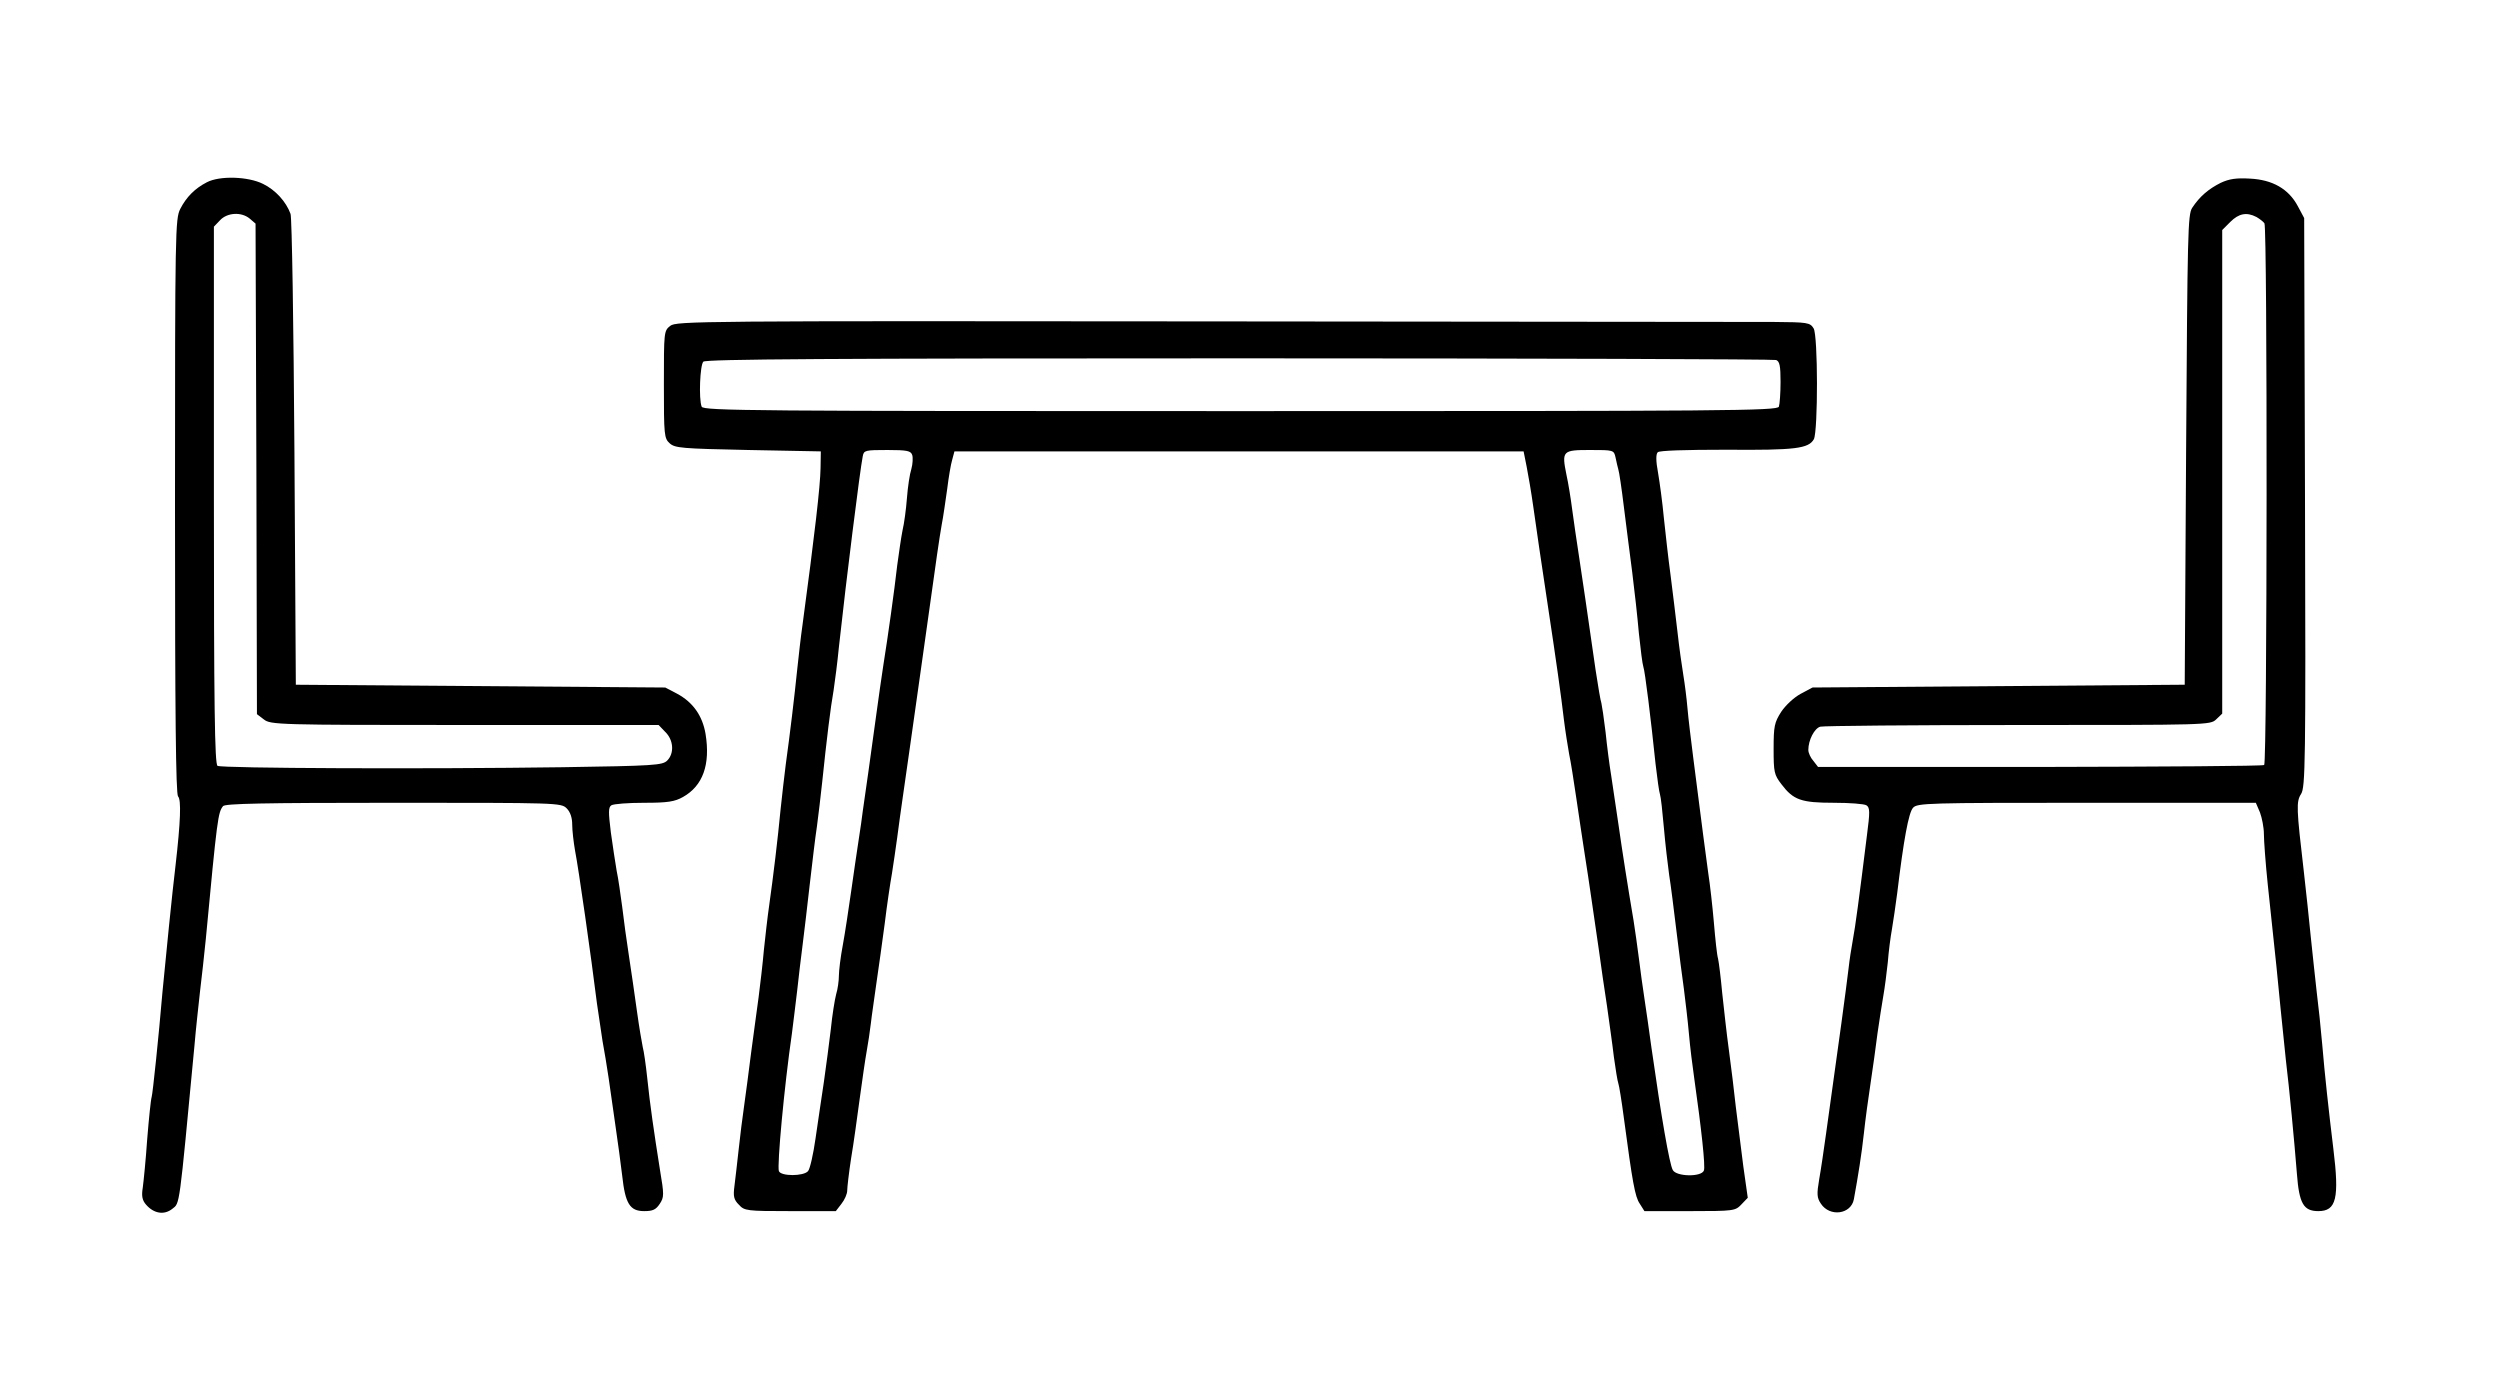
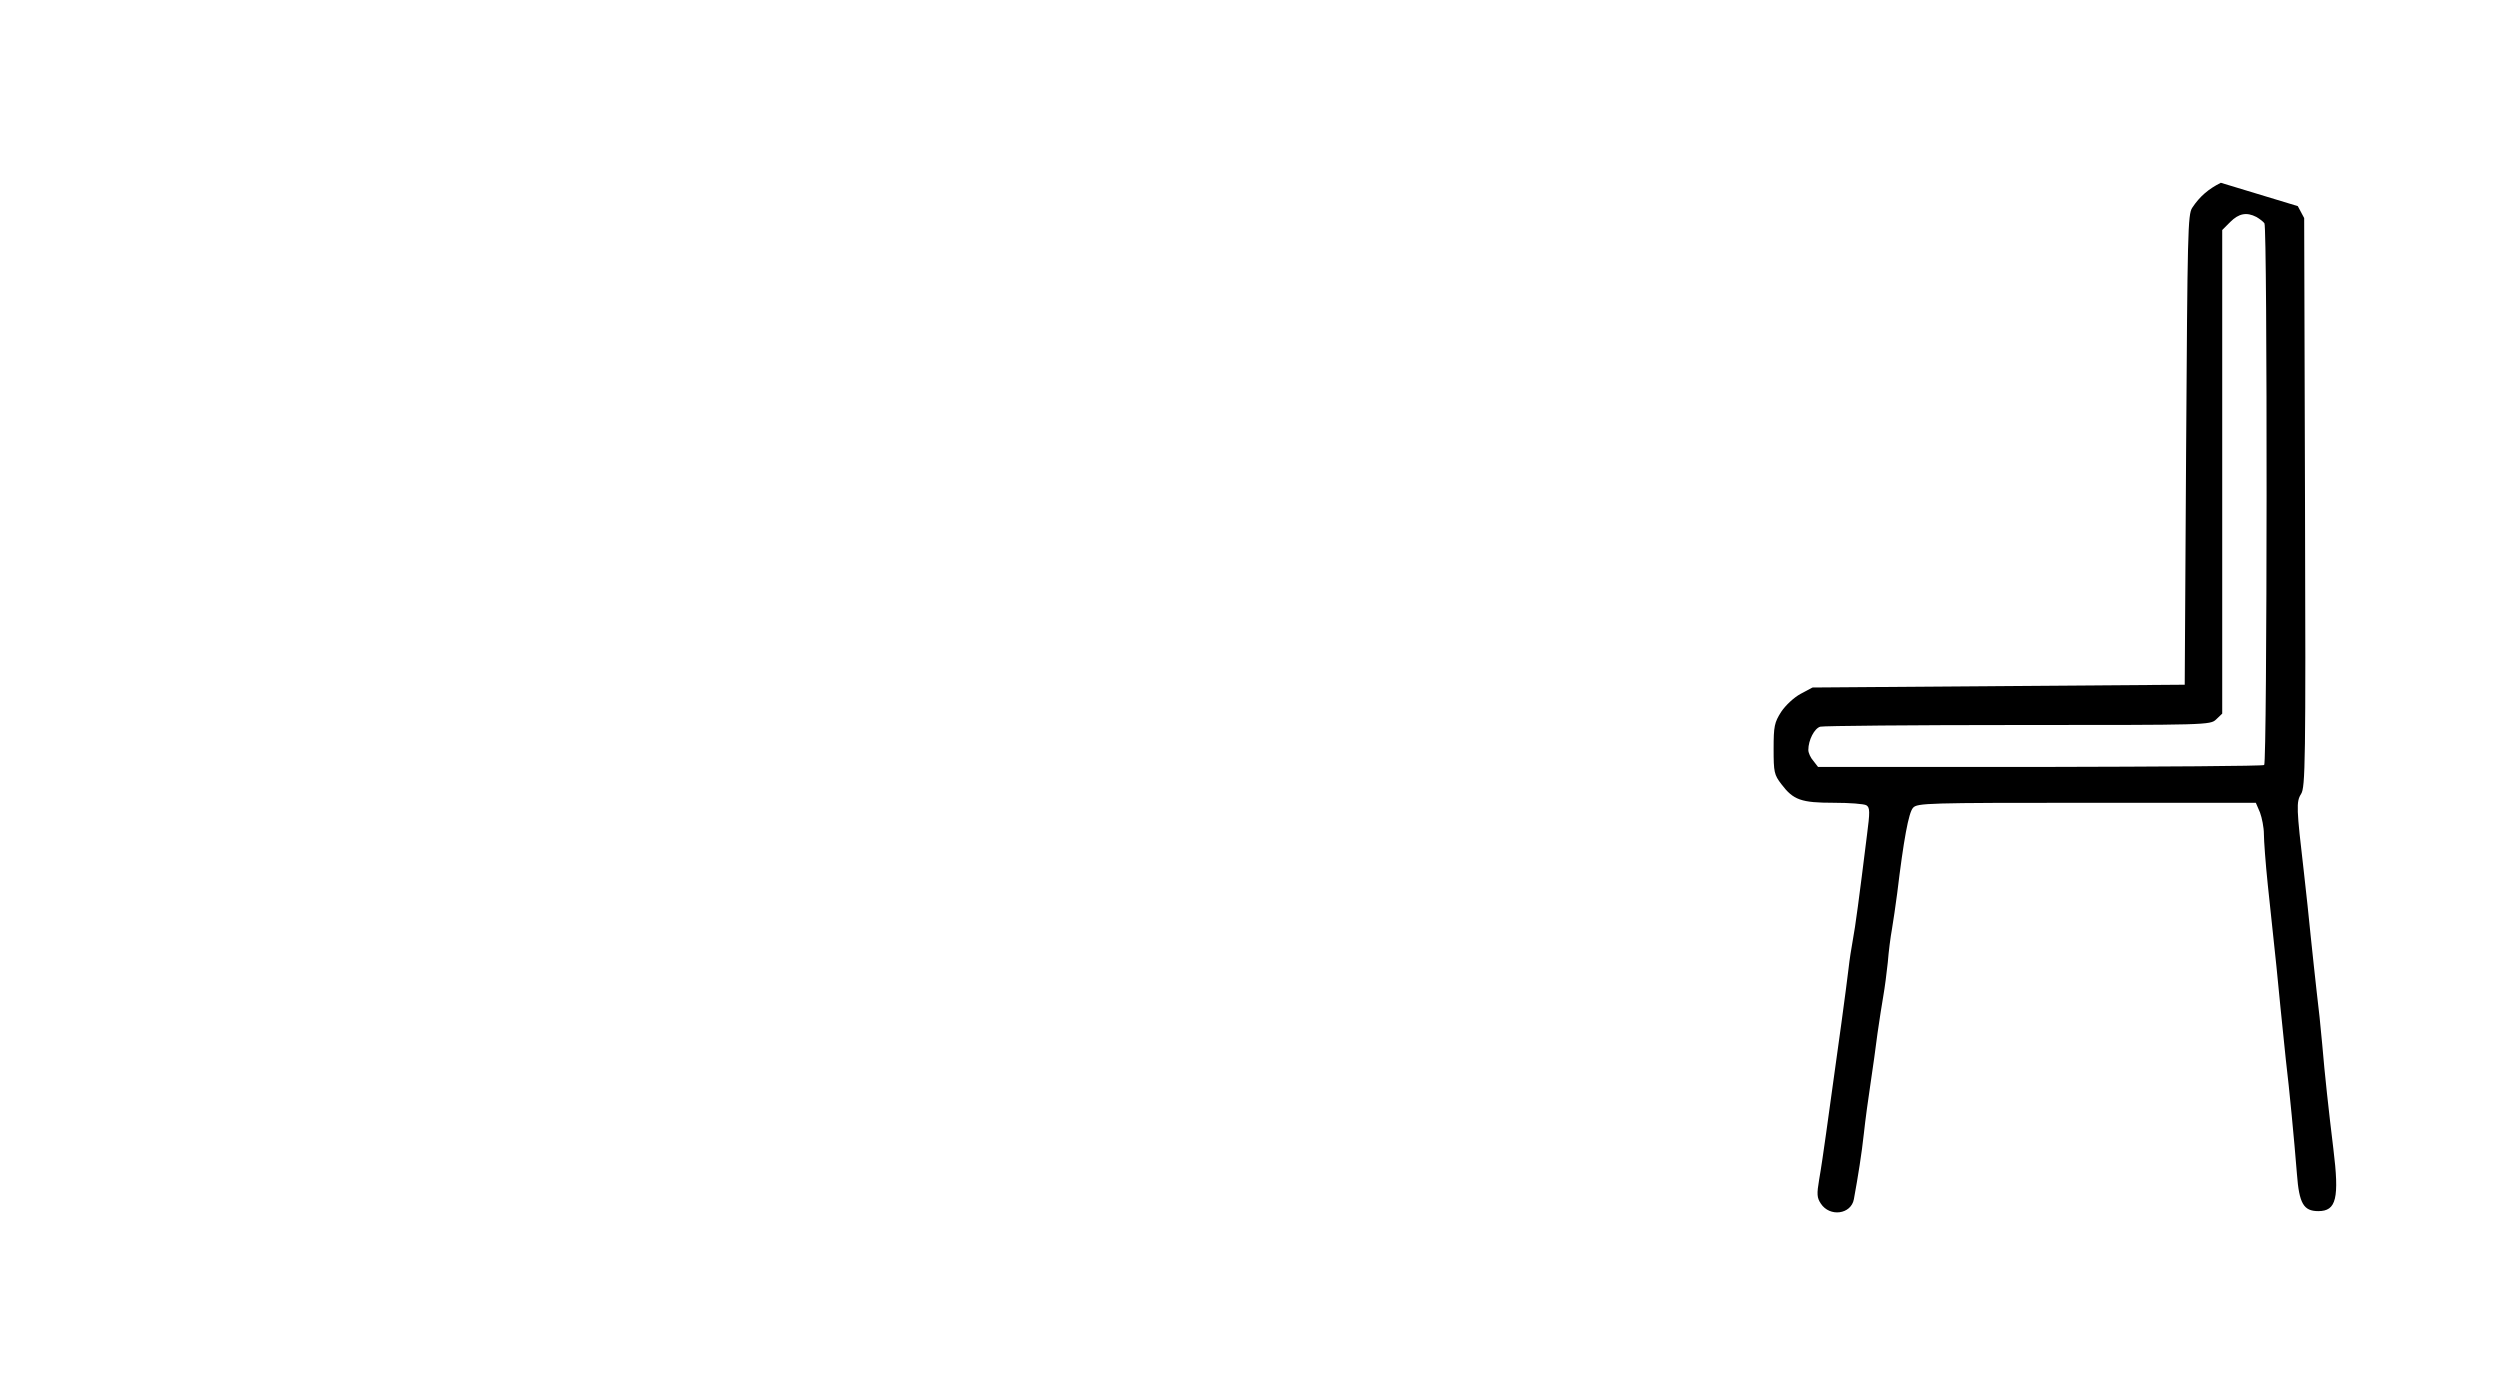
<svg xmlns="http://www.w3.org/2000/svg" version="1.0" width="900pt" height="504pt" viewBox="0 0 900 504" preserveAspectRatio="xMidYMid meet">
  <g transform="translate(0,504) scale(0.1,-0.1)" fill="#000000" stroke="none">
-     <path d="M745 4384 c-43 -22 -74 -53 -96 -96 -18 -36 -19 -74 -19 -1071 0 -746 3 -1036 11 -1044 12 -12 9 -91 -9 -248 -11 -89 -37 -349 -47 -455 -14 -165 -35 -365 -39 -379 -3 -9 -10 -77 -16 -151 -5 -74 -13 -153 -16 -175 -5 -31 -2 -46 12 -62 28 -32 65 -38 94 -15 28 22 24 -4 80 587 5 61 15 148 20 195 6 47 15 132 21 190 41 437 44 455 62 478 7 9 142 12 613 12 591 0 604 0 624 -20 13 -13 20 -33 20 -59 0 -21 5 -63 10 -92 13 -66 58 -382 79 -551 6 -42 15 -103 20 -135 6 -32 16 -92 22 -133 6 -41 17 -120 25 -175 8 -55 19 -135 24 -178 11 -101 28 -127 79 -127 31 0 42 5 56 26 16 24 16 33 1 122 -22 139 -36 235 -46 332 -5 47 -12 96 -16 110 -3 14 -13 72 -21 130 -8 58 -21 148 -29 200 -8 52 -19 131 -24 175 -6 44 -14 103 -20 130 -5 28 -14 90 -21 139 -9 73 -9 90 2 97 8 5 61 9 118 9 85 0 110 4 140 21 71 40 99 116 81 227 -11 65 -45 114 -103 145 l-42 22 -665 5 -665 5 -5 835 c-3 459 -9 846 -14 860 -16 44 -54 86 -99 108 -54 27 -156 30 -202 6z m154 -131 l21 -18 3 -883 2 -883 25 -19 c24 -19 50 -20 723 -20 l698 0 24 -25 c30 -29 33 -77 7 -103 -17 -17 -47 -19 -378 -24 -496 -7 -1226 -4 -1241 5 -10 7 -13 212 -13 974 l0 967 22 23 c26 28 77 31 107 6z" />
-     <path d="M7995 4382 c-44 -22 -76 -49 -103 -90 -16 -24 -17 -89 -22 -872 l-5 -845 -670 -5 -670 -5 -43 -23 c-24 -13 -54 -41 -70 -65 -24 -38 -27 -51 -27 -133 0 -84 2 -93 28 -127 43 -57 71 -67 189 -67 57 0 109 -4 117 -9 13 -8 13 -24 2 -108 -28 -226 -42 -331 -51 -378 -5 -27 -12 -72 -15 -100 -10 -83 -32 -246 -81 -595 -8 -58 -19 -133 -25 -166 -9 -53 -8 -66 6 -87 32 -49 109 -39 119 16 15 82 28 163 36 237 5 47 16 128 24 180 8 52 19 133 25 180 7 47 16 108 21 135 5 28 12 82 16 120 3 39 10 93 15 120 5 28 13 86 19 130 23 191 41 290 57 307 15 17 51 18 625 18 l609 0 15 -35 c7 -19 14 -54 14 -77 0 -24 6 -106 14 -183 31 -286 37 -352 46 -445 5 -52 14 -135 19 -185 13 -108 30 -287 40 -412 8 -106 24 -133 77 -133 65 0 76 46 54 225 -17 140 -31 267 -40 375 -5 58 -14 143 -20 190 -5 47 -15 135 -21 195 -6 61 -17 166 -25 235 -27 231 -28 254 -10 282 15 24 17 109 14 1049 l-3 1024 -23 43 c-33 62 -91 95 -172 99 -49 3 -75 -1 -105 -15z m128 -123 c12 -7 25 -17 29 -23 11 -16 10 -1944 -1 -1950 -5 -4 -369 -6 -808 -7 l-798 0 -17 22 c-10 11 -18 29 -18 39 0 36 22 78 43 84 12 3 333 6 713 6 681 0 691 0 712 20 l22 21 0 870 0 871 29 29 c31 31 59 36 94 18z" />
-     <path d="M2413 3867 c-23 -18 -23 -22 -23 -211 0 -183 1 -194 21 -212 19 -17 43 -19 283 -24 l261 -5 -1 -60 c-1 -65 -21 -238 -65 -565 -6 -41 -14 -113 -19 -160 -10 -98 -26 -232 -41 -340 -5 -41 -14 -115 -19 -165 -10 -105 -26 -239 -41 -345 -6 -41 -14 -113 -19 -160 -4 -47 -13 -123 -19 -170 -7 -47 -18 -137 -27 -200 -8 -63 -19 -149 -25 -190 -6 -41 -15 -113 -20 -160 -5 -47 -12 -105 -15 -130 -5 -37 -2 -49 16 -67 20 -22 28 -23 185 -23 l164 0 20 26 c12 15 21 36 21 48 0 11 6 64 14 116 9 52 22 149 31 215 9 66 20 143 25 170 5 28 12 73 15 100 3 28 13 93 20 145 8 52 21 149 30 215 8 66 20 147 26 180 5 33 14 92 19 130 5 39 14 104 20 145 6 41 17 120 25 175 8 55 21 147 29 205 8 58 22 157 31 220 38 273 46 328 55 380 6 30 14 89 20 130 5 41 13 89 18 105 l8 30 1024 0 1025 0 11 -55 c6 -30 17 -95 24 -145 13 -92 25 -175 54 -367 27 -178 47 -319 56 -398 5 -41 14 -97 19 -125 6 -27 17 -99 26 -160 9 -60 22 -150 30 -200 17 -107 32 -216 51 -345 7 -52 20 -142 29 -200 8 -58 20 -141 25 -185 6 -44 13 -87 16 -95 3 -8 12 -64 20 -125 31 -232 40 -283 57 -308 l17 -27 163 0 c160 0 164 1 186 24 l23 24 -16 113 c-8 63 -20 159 -27 214 -6 55 -17 147 -25 205 -8 58 -18 150 -24 205 -5 55 -12 111 -15 124 -4 13 -10 71 -15 130 -5 58 -14 138 -20 176 -9 67 -22 162 -54 415 -8 63 -18 144 -21 180 -3 36 -10 90 -15 120 -5 30 -15 100 -21 155 -6 55 -18 147 -25 205 -8 58 -18 150 -24 205 -5 55 -15 128 -21 163 -8 43 -8 67 -1 74 6 6 97 9 248 9 247 -2 295 4 314 38 15 30 15 374 -1 399 -13 21 -22 22 -144 23 -71 0 -989 1 -2039 2 -1834 2 -1911 1 -1933 -16z m3981 -123 c13 -5 16 -22 16 -79 0 -40 -3 -80 -6 -89 -6 -15 -186 -16 -1939 -16 -1753 0 -1933 1 -1939 16 -11 28 -6 150 6 162 9 9 451 12 1929 12 1055 0 1924 -3 1933 -6z m-3110 -342 c3 -9 2 -32 -3 -50 -6 -18 -13 -65 -16 -105 -3 -40 -10 -92 -16 -117 -5 -25 -13 -81 -19 -125 -10 -89 -33 -254 -50 -360 -6 -38 -17 -117 -25 -175 -8 -58 -21 -152 -29 -210 -8 -58 -17 -121 -20 -140 -2 -19 -9 -66 -15 -105 -6 -38 -18 -122 -27 -185 -9 -63 -22 -150 -30 -193 -8 -42 -14 -92 -14 -110 0 -17 -4 -48 -10 -67 -5 -19 -14 -75 -19 -125 -6 -49 -17 -135 -25 -190 -8 -55 -22 -146 -30 -203 -8 -57 -20 -110 -27 -118 -16 -19 -98 -19 -105 0 -7 19 19 303 47 496 5 41 14 111 19 155 5 44 13 116 19 160 6 44 17 143 26 220 9 77 20 172 26 210 5 39 14 111 19 160 16 154 30 268 41 330 5 33 14 103 19 155 6 52 17 147 24 210 8 63 19 156 25 205 17 137 32 248 37 273 4 21 9 22 89 22 71 0 84 -3 89 -18z m2532 -9 c3 -16 8 -35 10 -43 3 -8 12 -69 20 -135 8 -66 22 -172 30 -235 8 -63 19 -162 24 -220 6 -58 13 -112 16 -120 6 -16 27 -186 44 -350 6 -52 13 -102 16 -110 3 -8 9 -62 14 -120 5 -58 14 -134 19 -170 6 -36 17 -126 26 -200 9 -74 21 -169 27 -210 5 -41 14 -113 18 -160 4 -47 13 -119 19 -160 26 -183 41 -320 35 -334 -9 -24 -100 -22 -112 2 -12 21 -41 189 -77 442 -8 58 -19 137 -25 175 -6 39 -15 104 -20 145 -5 41 -14 102 -19 135 -22 130 -40 245 -55 350 -9 61 -21 139 -26 175 -6 36 -15 106 -20 155 -6 50 -13 96 -15 104 -3 7 -12 61 -21 120 -33 229 -46 320 -60 411 -8 52 -19 127 -24 165 -5 39 -14 96 -21 127 -17 85 -14 88 85 88 85 0 86 0 92 -27z" />
+     <path d="M7995 4382 c-44 -22 -76 -49 -103 -90 -16 -24 -17 -89 -22 -872 l-5 -845 -670 -5 -670 -5 -43 -23 c-24 -13 -54 -41 -70 -65 -24 -38 -27 -51 -27 -133 0 -84 2 -93 28 -127 43 -57 71 -67 189 -67 57 0 109 -4 117 -9 13 -8 13 -24 2 -108 -28 -226 -42 -331 -51 -378 -5 -27 -12 -72 -15 -100 -10 -83 -32 -246 -81 -595 -8 -58 -19 -133 -25 -166 -9 -53 -8 -66 6 -87 32 -49 109 -39 119 16 15 82 28 163 36 237 5 47 16 128 24 180 8 52 19 133 25 180 7 47 16 108 21 135 5 28 12 82 16 120 3 39 10 93 15 120 5 28 13 86 19 130 23 191 41 290 57 307 15 17 51 18 625 18 l609 0 15 -35 c7 -19 14 -54 14 -77 0 -24 6 -106 14 -183 31 -286 37 -352 46 -445 5 -52 14 -135 19 -185 13 -108 30 -287 40 -412 8 -106 24 -133 77 -133 65 0 76 46 54 225 -17 140 -31 267 -40 375 -5 58 -14 143 -20 190 -5 47 -15 135 -21 195 -6 61 -17 166 -25 235 -27 231 -28 254 -10 282 15 24 17 109 14 1049 l-3 1024 -23 43 z m128 -123 c12 -7 25 -17 29 -23 11 -16 10 -1944 -1 -1950 -5 -4 -369 -6 -808 -7 l-798 0 -17 22 c-10 11 -18 29 -18 39 0 36 22 78 43 84 12 3 333 6 713 6 681 0 691 0 712 20 l22 21 0 870 0 871 29 29 c31 31 59 36 94 18z" />
  </g>
</svg>